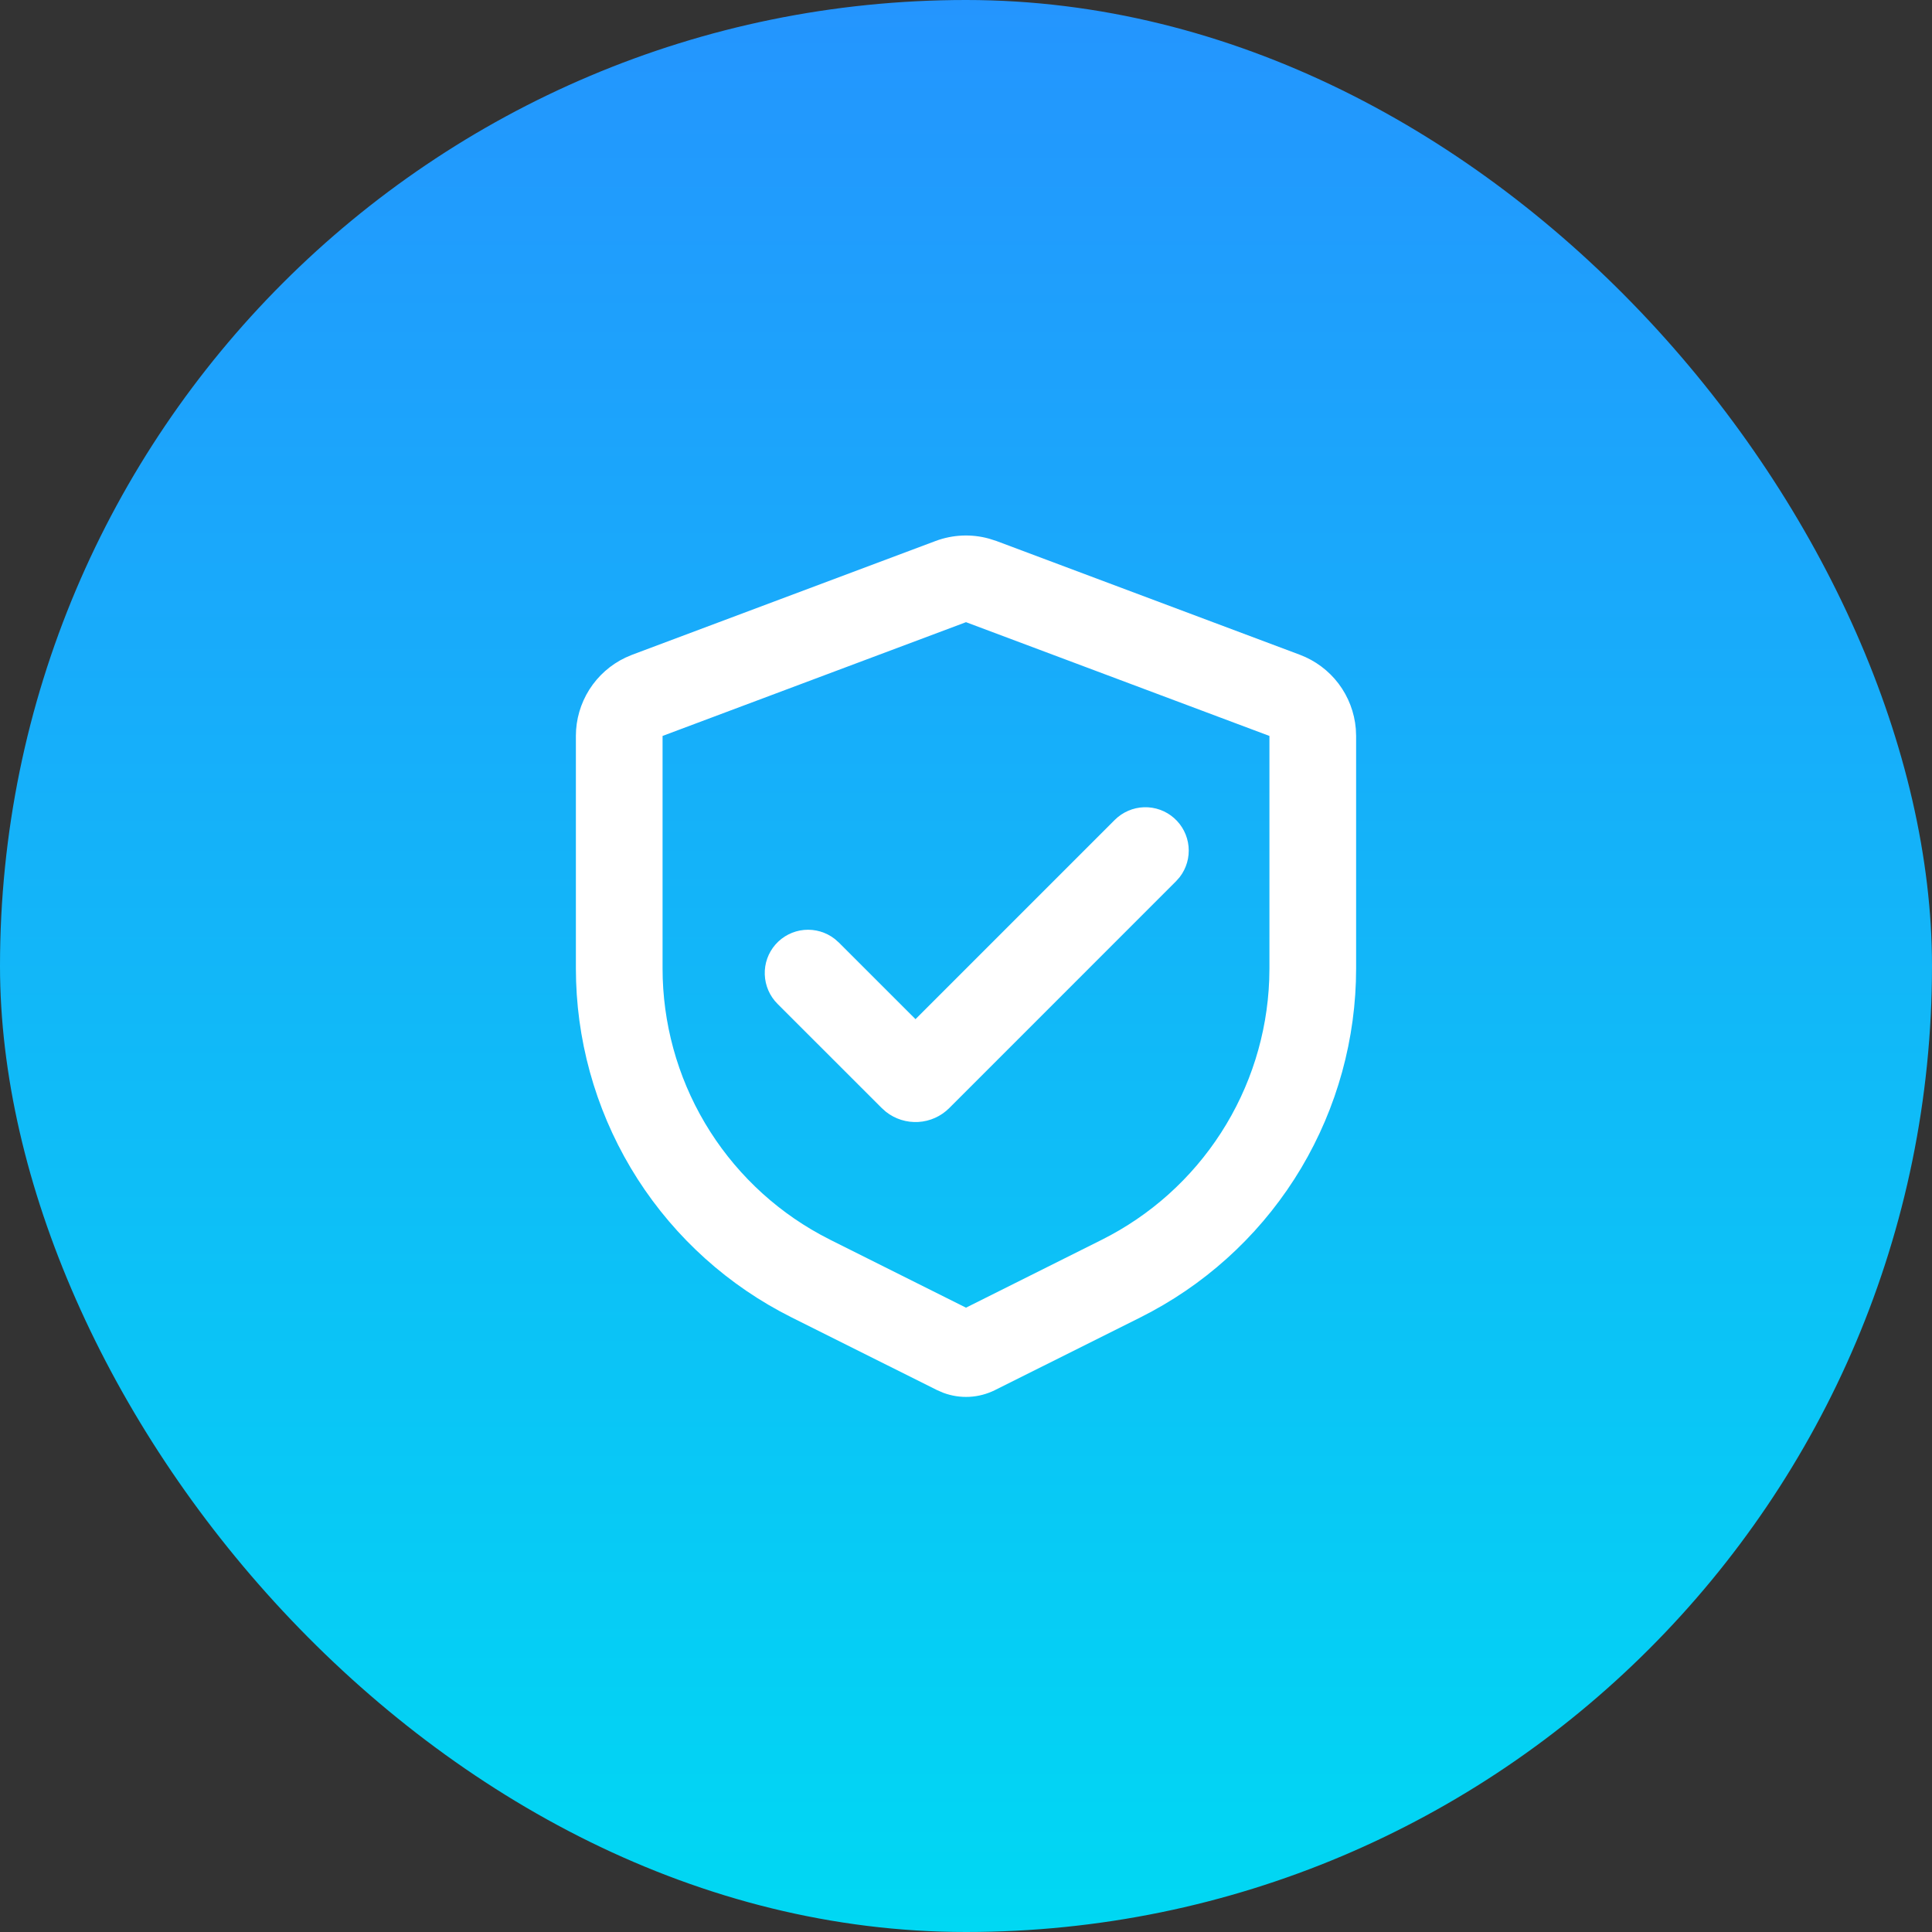
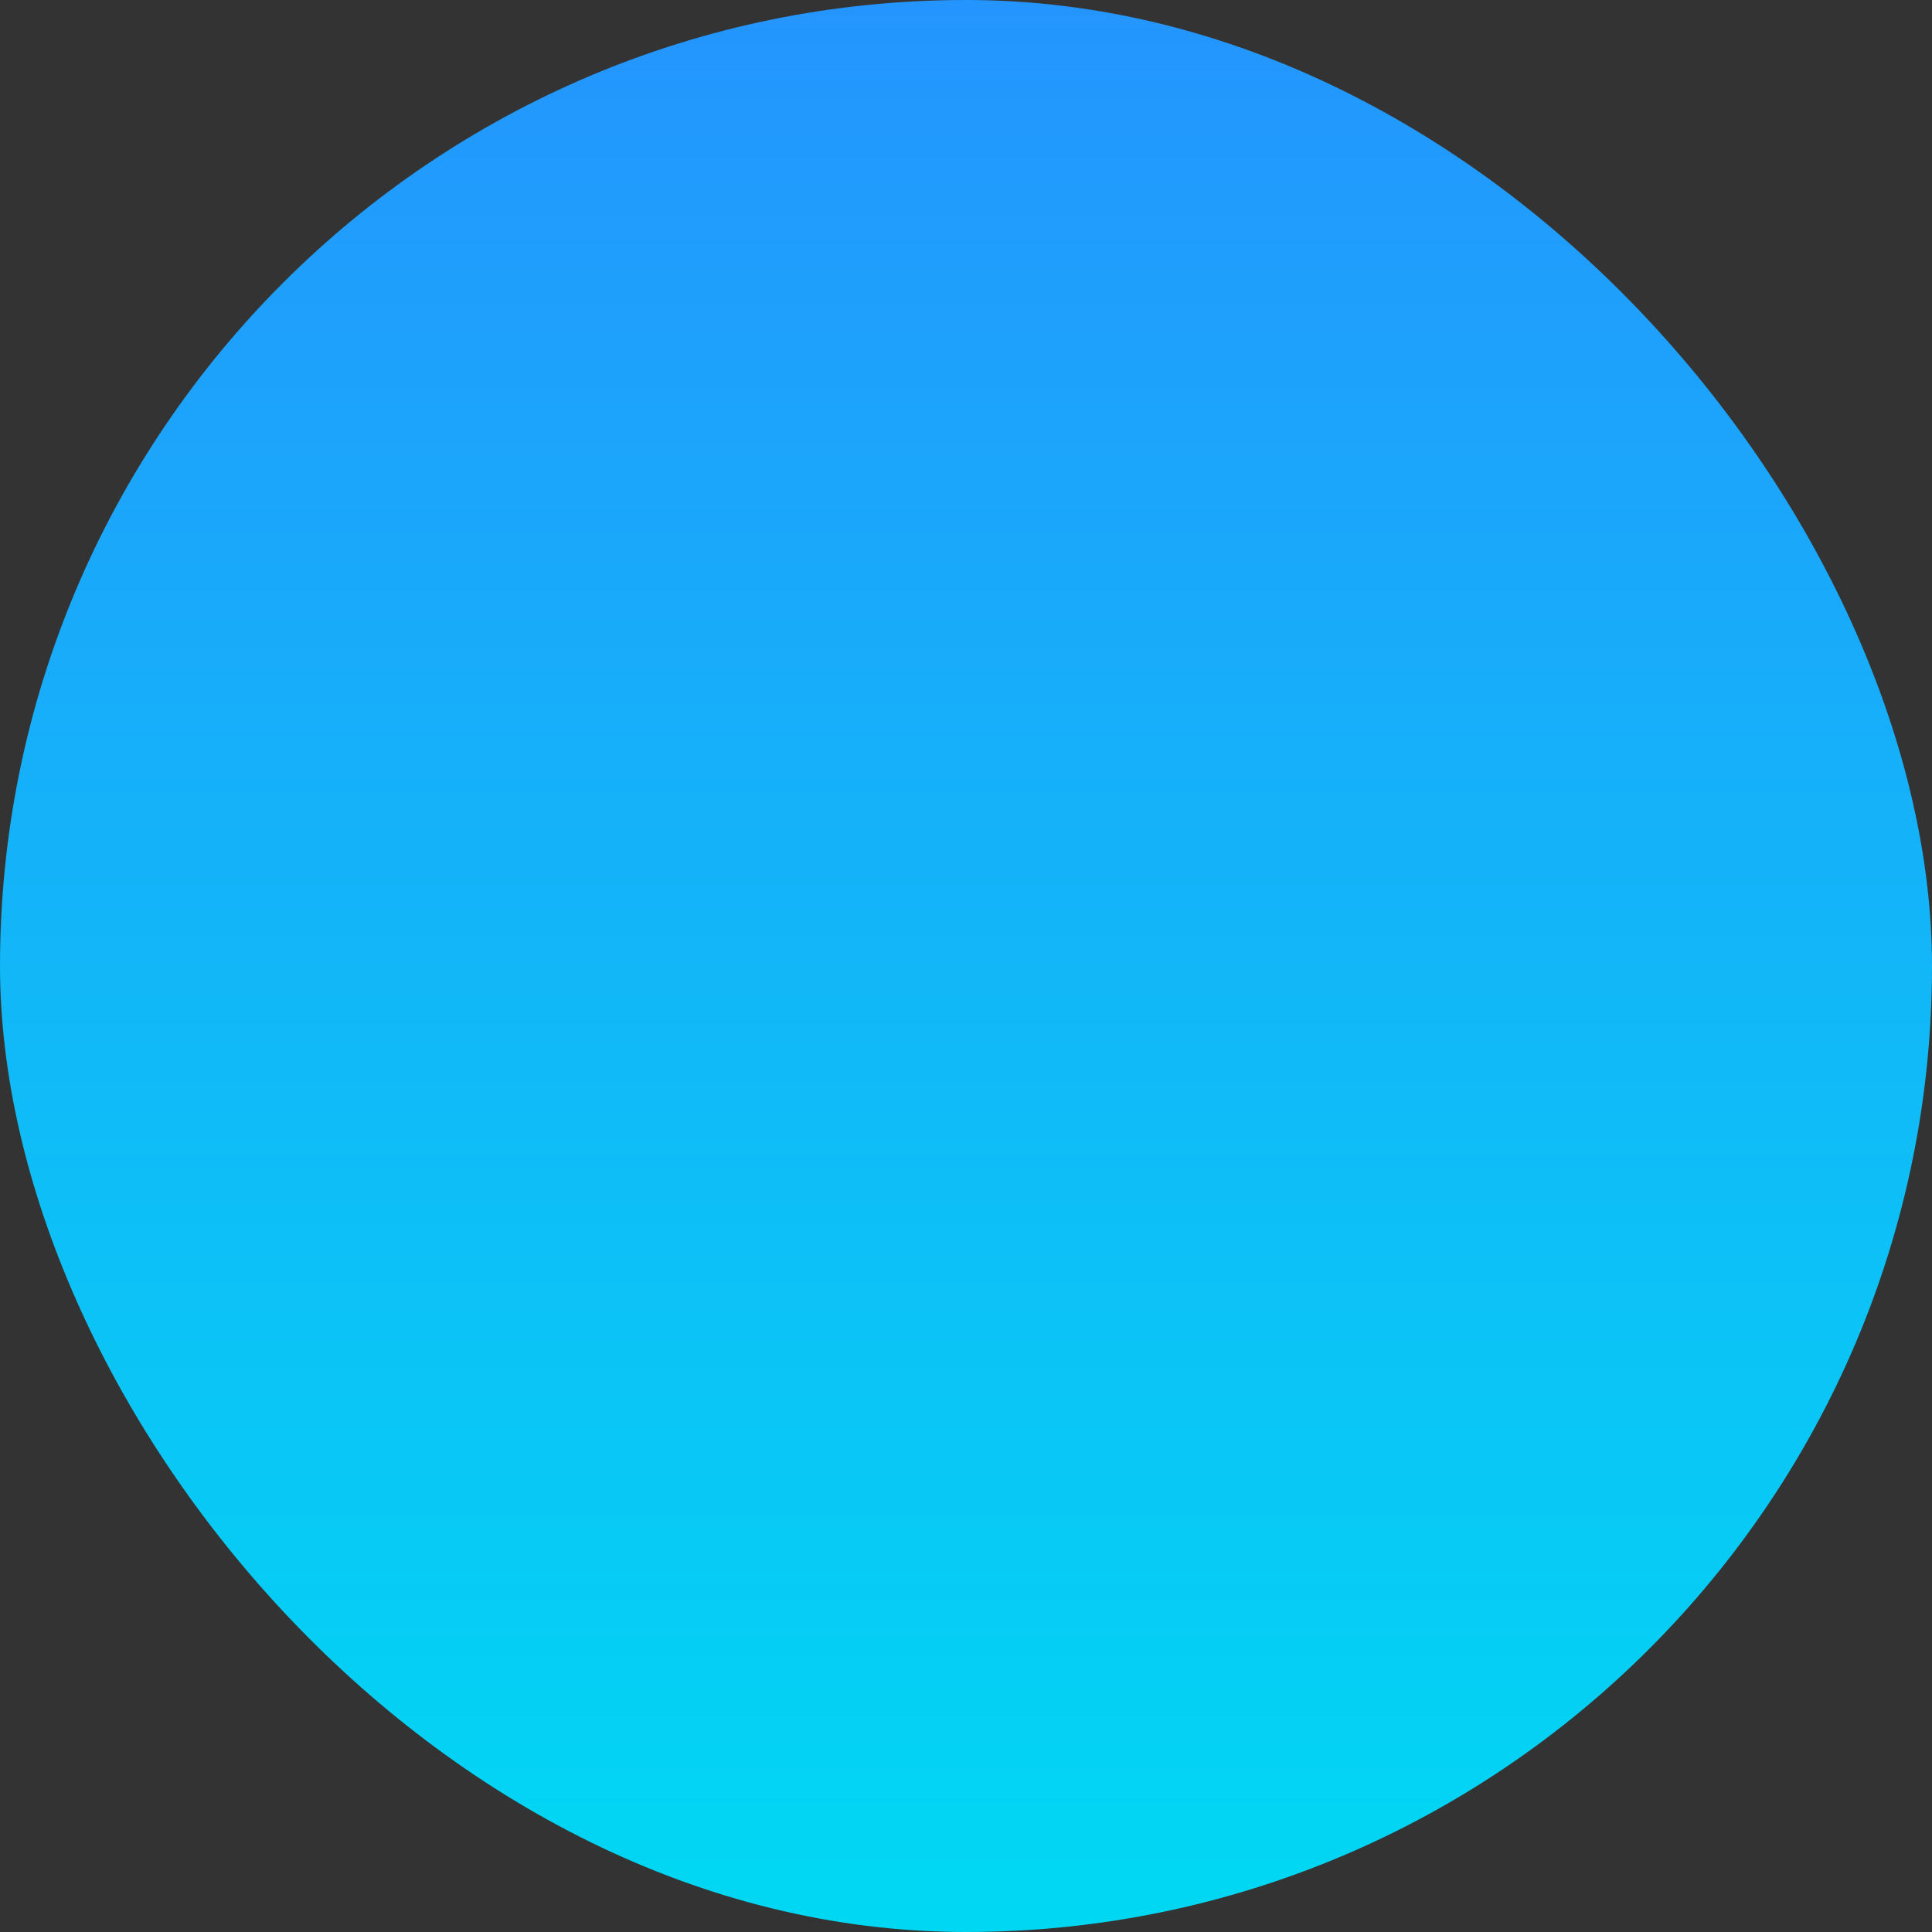
<svg xmlns="http://www.w3.org/2000/svg" width="52" height="52" viewBox="0 0 52 52" fill="none">
  <rect x="0" y="0" width="52" height="52" fill="#333333" stroke="none" />
  <rect width="52" height="52" rx="26" fill="url(#paint0_linear_10698_18481)" />
  <g clip-path="url(#clip0_10698_18481)">
-     <path d="M25.181 14.561C25.641 14.389 26.144 14.366 26.618 14.497L26.819 14.561L34.986 17.623C35.4 17.779 35.761 18.048 36.028 18.401C36.294 18.754 36.455 19.175 36.492 19.616L36.5 19.808V26.065C36.5 27.956 35.989 29.811 35.023 31.436C34.056 33.06 32.668 34.394 31.006 35.295L30.696 35.457L26.783 37.413C26.567 37.521 26.332 37.583 26.091 37.596C25.851 37.608 25.611 37.571 25.385 37.486L25.217 37.413L21.304 35.457C19.613 34.611 18.182 33.325 17.161 31.734C16.141 30.142 15.569 28.305 15.506 26.415L15.5 26.065V19.808C15.5 19.366 15.626 18.934 15.862 18.56C16.099 18.187 16.436 17.888 16.836 17.699L17.014 17.623L25.181 14.561ZM26 16.746L17.833 19.808V26.065C17.833 27.529 18.227 28.967 18.973 30.227C19.719 31.486 20.79 32.523 22.074 33.226L22.348 33.37L26 35.196L29.652 33.37C30.962 32.715 32.071 31.72 32.864 30.489C33.658 29.258 34.106 27.837 34.161 26.373L34.167 26.065V19.808L26 16.746ZM30.005 22.067C30.215 21.858 30.497 21.736 30.793 21.727C31.089 21.718 31.378 21.822 31.6 22.018C31.823 22.215 31.962 22.488 31.99 22.783C32.018 23.078 31.933 23.373 31.752 23.607L31.655 23.717L25.549 29.824C25.326 30.047 25.03 30.18 24.716 30.198C24.402 30.216 24.092 30.119 23.845 29.924L23.733 29.824L20.928 27.02C20.717 26.81 20.594 26.528 20.584 26.23C20.573 25.933 20.677 25.643 20.874 25.419C21.071 25.196 21.346 25.056 21.642 25.029C21.938 25.002 22.234 25.089 22.468 25.272L22.578 25.369L24.641 27.431L30.005 22.067Z" fill="white" />
-   </g>
+     </g>
  <defs>
    <linearGradient id="paint0_linear_10698_18481" x1="26" y1="0" x2="26" y2="52" gradientUnits="userSpaceOnUse">
      <stop stop-color="#2495FE" />
      <stop offset="1" stop-color="#00D8F3" />
    </linearGradient>
    <clipPath id="clip0_10698_18481">
-       <rect width="28" height="28" fill="white" transform="translate(12 12)" />
-     </clipPath>
+       </clipPath>
  </defs>
</svg>